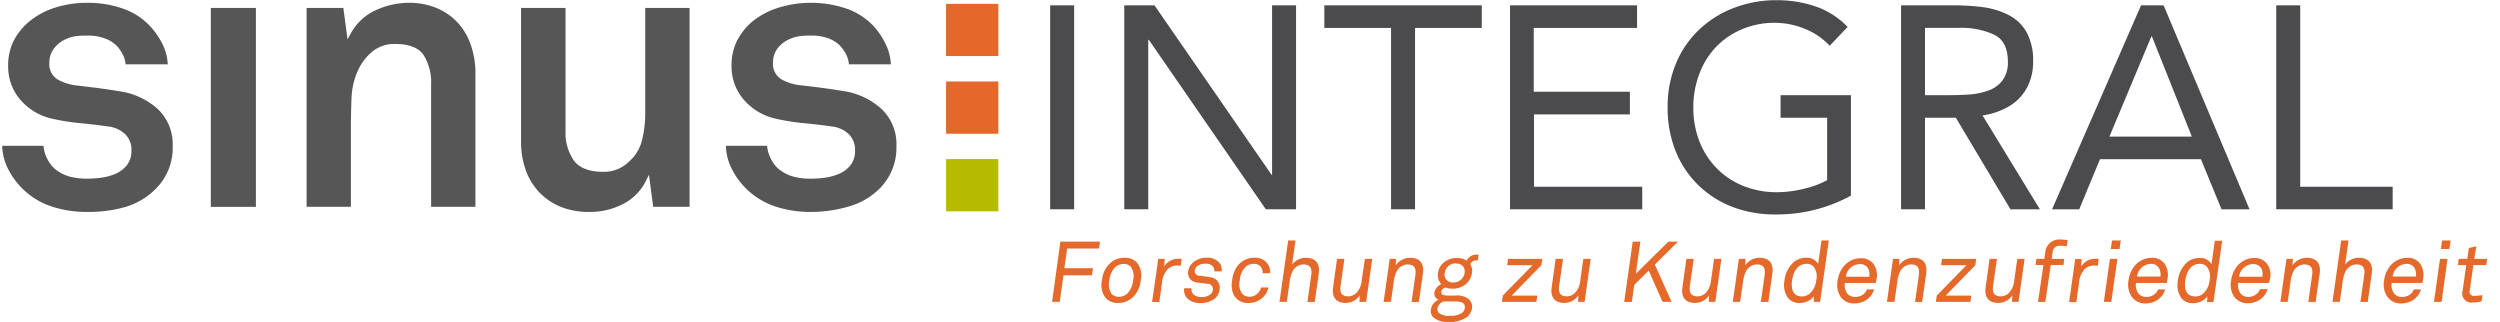
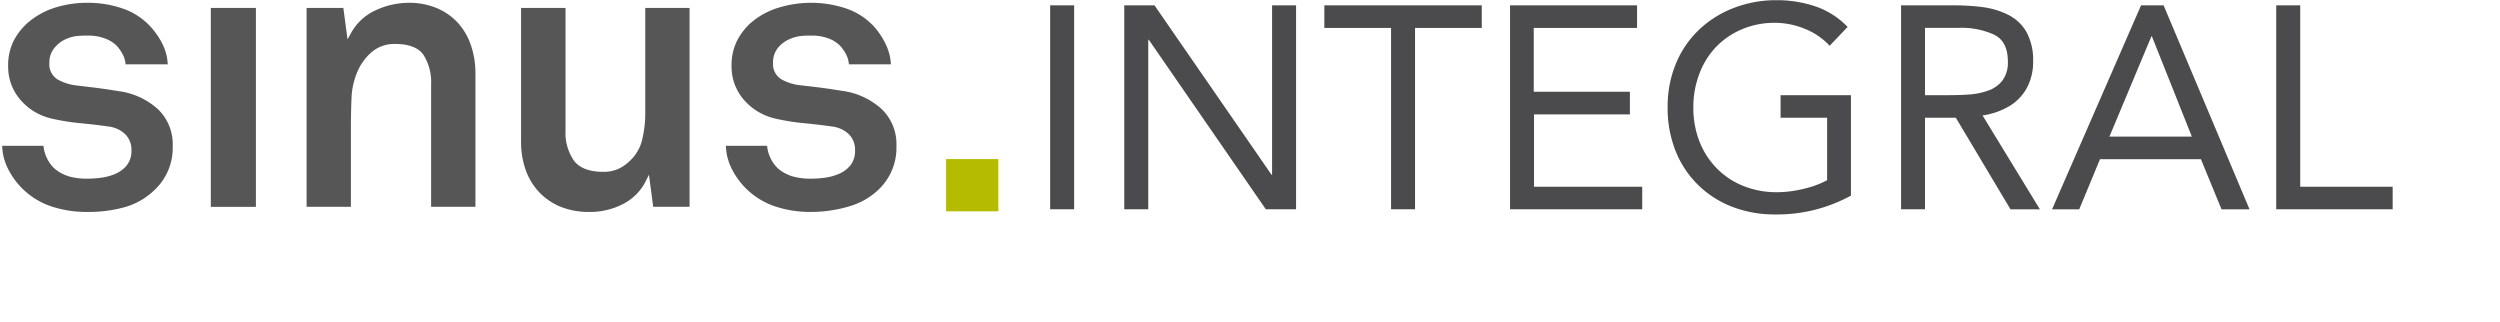
<svg xmlns="http://www.w3.org/2000/svg" width="16.22cm" height="2.09cm" viewBox="0 0 459.74 59.17">
  <title>Logo_Kundenzufriedenheit_SINUS_INTEGRAL_CMYK_20160509</title>
-   <path fill="#e36829" d="M173.98.67h9.61v9.6h-9.61z" />
  <path fill="#b5bc00" d="M173.98 29.22h9.61v9.61h-9.61z" />
-   <path fill="#e36829" d="M173.98 14.95h9.61v9.61h-9.61z" />
  <g fill="#565656">
    <path d="M16.06 38.94a20.52 20.52 0 0 1-6.56-1 13.8 13.8 0 0 1-8-6.88 10 10 0 0 1-1.1-4.28H8a6.28 6.28 0 0 0 .6 2.2 6 6 0 0 0 1.55 2.09 7.48 7.48 0 0 0 2.56 1.34 12.1 12.1 0 0 0 3.4.41 19.05 19.05 0 0 0 2.54-.18 9.68 9.68 0 0 0 2.6-.72 5.41 5.41 0 0 0 2.07-1.56 4.2 4.2 0 0 0 .85-2.71 4 4 0 0 0-1.14-3 5.36 5.36 0 0 0-3-1.41c-1.69-.24-3.45-.45-5.24-.62a40.14 40.14 0 0 1-5.16-.82 11 11 0 0 1-3.3-1.3 10.74 10.74 0 0 1-2.58-2.18 9.4 9.4 0 0 1-1.67-2.82 9.29 9.29 0 0 1-.58-3.27 10.17 10.17 0 0 1 1-4.74 11.55 11.55 0 0 1 2.64-3.37 14.2 14.2 0 0 1 4.8-2.69A19.52 19.52 0 0 1 16.2.48a19.4 19.4 0 0 1 6.38 1.06 12.29 12.29 0 0 1 5 3.22A13.68 13.68 0 0 1 30 8.31a9.53 9.53 0 0 1 .85 3.49h-7.76a4.59 4.59 0 0 0-.46-1.71 7.57 7.57 0 0 0-1.14-1.68A6 6 0 0 0 19.19 7a8.79 8.79 0 0 0-2.91-.49c-.67 0-1.34 0-2 .07a6.6 6.6 0 0 0-2.08.54A5.58 5.58 0 0 0 10 8.79a4.16 4.16 0 0 0-.92 2.72 3.26 3.26 0 0 0 1.64 3.14 9.29 9.29 0 0 0 3.08 1l2.2.26 1.74.21 1.8.25 2.32.36A13.4 13.4 0 0 1 29 20a8.92 8.92 0 0 1 2.76 6.83 10.6 10.6 0 0 1-3.14 7.88A13 13 0 0 1 23.15 38a24.53 24.53 0 0 1-7.09.94zM38.77 1.42h8.29v36.59h-8.29zM79.28 38V15.52a9.41 9.41 0 0 0-1.37-5.41C77 8.74 75.2 8.05 72.66 8.05a6.39 6.39 0 0 0-4.23 1.43A9.86 9.86 0 0 0 65.79 13a13.57 13.57 0 0 0-1.15 5.08c-.07 1.78-.11 3.49-.11 5.08V38h-8.15V1.42h6.76l.77 5.78.62-1.12a9.78 9.78 0 0 1 4.52-4.21A14.5 14.5 0 0 1 75.18.48a13.1 13.1 0 0 1 5.2 1 11.11 11.11 0 0 1 3.81 2.67 11.69 11.69 0 0 1 2.4 4.1 15.87 15.87 0 0 1 .84 5.22V38h-8.15zM108.36 38.94a13.8 13.8 0 0 1-5.24-.94 11.3 11.3 0 0 1-3.92-2.64 11.59 11.59 0 0 1-2.5-4.06 15.41 15.41 0 0 1-.88-5.3V1.42H104V24a8.92 8.92 0 0 0 1.53 5.48c1 1.38 2.85 2.08 5.38 2.08a6.61 6.61 0 0 0 2.89-.58 7.43 7.43 0 0 0 2-1.41 7.73 7.73 0 0 0 2.31-4 20.66 20.66 0 0 0 .55-4.71V1.42h8.15V38h-6.69l-.78-5.9-.62 1.24a9.39 9.39 0 0 1-4.07 4.1 13.12 13.12 0 0 1-6.29 1.5zM149.15 38.94a20.52 20.52 0 0 1-6.56-1 13.8 13.8 0 0 1-8-6.88 10 10 0 0 1-1.1-4.28h7.58a6.28 6.28 0 0 0 .6 2.2 6 6 0 0 0 1.55 2.09 7.48 7.48 0 0 0 2.56 1.34 12.1 12.1 0 0 0 3.4.41 19.05 19.05 0 0 0 2.54-.18 9.68 9.68 0 0 0 2.6-.72 5.41 5.41 0 0 0 2.07-1.56 4.2 4.2 0 0 0 .85-2.71 4 4 0 0 0-1.14-3 5.36 5.36 0 0 0-3-1.41c-1.69-.24-3.45-.45-5.24-.62a40.14 40.14 0 0 1-5.16-.82 11 11 0 0 1-3.34-1.32 10.74 10.74 0 0 1-2.58-2.18 9.4 9.4 0 0 1-1.67-2.82 9.29 9.29 0 0 1-.58-3.27 10.17 10.17 0 0 1 1-4.74 11.55 11.55 0 0 1 2.62-3.37A14.2 14.2 0 0 1 143 1.43a20.35 20.35 0 0 1 12.64.11 12.29 12.29 0 0 1 5 3.22 13.68 13.68 0 0 1 2.34 3.54 9.53 9.53 0 0 1 .85 3.49h-7.72a4.59 4.59 0 0 0-.46-1.71 7.57 7.57 0 0 0-1.14-1.68 6 6 0 0 0-2.23-1.4 8.79 8.79 0 0 0-2.91-.49c-.67 0-1.34 0-2 .07a6.6 6.6 0 0 0-2.08.54 5.58 5.58 0 0 0-2.21 1.63 4.16 4.16 0 0 0-.92 2.72 3.26 3.26 0 0 0 1.64 3.14 9.29 9.29 0 0 0 3.08 1l2.18.25 1.74.21 1.8.25 2.32.36a13.4 13.4 0 0 1 7.17 3.3 8.92 8.92 0 0 1 2.76 6.83 10.6 10.6 0 0 1-3.14 7.88 13 13 0 0 1-5.47 3.2 24.53 24.53 0 0 1-7.09 1.05z" />
  </g>
  <g fill="#e4692a">
-     <path d="M196.24 45.68l-.51 3.61H201l-.19 1.31h-5.24l-.69 4.88h-1.41L195 44.39h7.28l-.18 1.28h-5.87zM208.19 54.76a3.92 3.92 0 0 1-2.56.92 3 3 0 0 1-2.3-.92 3.85 3.85 0 0 1-.69-3.24 4.94 4.94 0 0 1 1.6-3.24 3.92 3.92 0 0 1 2.56-.92 3 3 0 0 1 2.3.92 3.85 3.85 0 0 1 .68 3.24 4.94 4.94 0 0 1-1.59 3.24zm-.19-5.69a1.73 1.73 0 0 0-1.36-.56 2.28 2.28 0 0 0-1.52.56 4 4 0 0 0-1.12 2.45 3.2 3.2 0 0 0 .4 2.46 1.73 1.73 0 0 0 1.36.56 2.28 2.28 0 0 0 1.52-.56 4 4 0 0 0 1.09-2.46 3.2 3.2 0 0 0-.37-2.45zM216.39 48.8a2.55 2.55 0 0 0-1.61.63 4 4 0 0 0-1.09 2.57l-.5 3.52h-1.33l1.14-7.95h1.19l-.11 1.43a2.94 2.94 0 0 1 2.6-1.44 4.19 4.19 0 0 1 .63 0l-.18 1.3a3.86 3.86 0 0 0-.74-.06zM223.51 54.79a4.09 4.09 0 0 1-2.74.89 3.19 3.19 0 0 1-2.48-.89 2.23 2.23 0 0 1-.52-1.81h1.35a1.32 1.32 0 0 0 .48 1.24 2.33 2.33 0 0 0 1.39.36 2.46 2.46 0 0 0 1.54-.44 1.32 1.32 0 0 0 .52-.86 1 1 0 0 0-1.09-1.13l-1.78-.23a1.76 1.76 0 0 1-1.67-2.13 2.66 2.66 0 0 1 .88-1.55 3.77 3.77 0 0 1 2.49-.88 2.79 2.79 0 0 1 2.41 1 2 2 0 0 1 .36 1.52h-1.35a1.24 1.24 0 0 0-.32-1 1.68 1.68 0 0 0-1.26-.42 2.25 2.25 0 0 0-1 .16 1.43 1.43 0 0 0-1 1.06.87.87 0 0 0 .93 1c.44.06 1.06.12 1.9.27a1.9 1.9 0 0 1 1.74 2.19 2.61 2.61 0 0 1-.78 1.65zM232.05 54.82a3.67 3.67 0 0 1-2.44.86 2.87 2.87 0 0 1-2.73-1.49 4.29 4.29 0 0 1-.29-2.67 5.23 5.23 0 0 1 1-2.67 3.91 3.91 0 0 1 3.13-1.49 2.81 2.81 0 0 1 2.17.84 2.62 2.62 0 0 1 .67 2h-1.36a1.72 1.72 0 0 0-.4-1.23 1.65 1.65 0 0 0-1.23-.49 2.34 2.34 0 0 0-1.47.52 3.69 3.69 0 0 0-1.1 2.52 2.91 2.91 0 0 0 .46 2.49 1.79 1.79 0 0 0 1.32.52 2.17 2.17 0 0 0 1.42-.53 2.3 2.3 0 0 0 .7-1.17h1.37a3.51 3.51 0 0 1-1.22 1.99zM240.43 55.48l.71-5c.17-1.19-.22-1.89-1.49-1.89a2.34 2.34 0 0 0-1.92 1.22 5.59 5.59 0 0 0-.57 2l-.52 3.67h-1.35l1.6-11.29h1.35l-.63 4.43a3.21 3.21 0 0 1 2.53-1.25c1.83 0 2.64 1.08 2.38 2.91l-.74 5.21h-1.35zM250 55.48l.06-1.2a3.09 3.09 0 0 1-2.58 1.39c-1.83 0-2.59-1.08-2.33-2.91l.73-5.19h1.35l-.71 5c-.17 1.19.18 1.89 1.45 1.89a2.12 2.12 0 0 0 1.42-.59 3.61 3.61 0 0 0 1-2.19l.61-4.11h1.35l-1.12 7.91H250zM259.58 55.48l.71-5c.17-1.19-.22-1.89-1.49-1.89a2.34 2.34 0 0 0-1.92 1.22 5.6 5.6 0 0 0-.57 2l-.52 3.67h-1.35l1.12-7.91h1.17l-.06 1.19a3.21 3.21 0 0 1 2.63-1.39c1.82 0 2.63 1.08 2.37 2.91l-.74 5.21h-1.35zM269.8 58.25a5.31 5.31 0 0 1-3.37.92 3.83 3.83 0 0 1-2.92-.92 1.68 1.68 0 0 1-.37-1.41 2.33 2.33 0 0 1 1.39-1.75 1.21 1.21 0 0 1-.75-1.33 2.06 2.06 0 0 1 1.28-1.53 2.43 2.43 0 0 1-.63-2 3 3 0 0 1 1-1.92 3.61 3.61 0 0 1 2.51-.89 3.11 3.11 0 0 1 1.78.47 2 2 0 0 1 1.81-1.11h.39l-.15 1.08a1.73 1.73 0 0 0-.3 0 1.09 1.09 0 0 0-1.08.72 2.29 2.29 0 0 1 .29 1.64 3.25 3.25 0 0 1-1 1.89 3.64 3.64 0 0 1-2.53.94 3.36 3.36 0 0 1-1.32-.22 1.08 1.08 0 0 0-.78.7c-.14.69.59.77 1.1.78s1.59 0 1.59 0a3.34 3.34 0 0 1 2.53.83 1.87 1.87 0 0 1 .42 1.55 2.59 2.59 0 0 1-.89 1.56zM267 55.4h-1.46a1.66 1.66 0 0 0-1.19 1.25 1 1 0 0 0 .22.83 2.81 2.81 0 0 0 2.07.55 3.66 3.66 0 0 0 2.27-.56 1.29 1.29 0 0 0 .45-.81c.22-1.35-1.3-1.26-2.36-1.26zm.76-7a2 2 0 0 0-2.07 1.74 1.45 1.45 0 0 0 1.57 1.77 2.05 2.05 0 0 0 2.08-1.77 1.43 1.43 0 0 0-1.53-1.7zM276.2 55.48l.17-1.17 5.46-5.58h-4.67l.16-1.16h6.3l-.17 1.17-5.45 5.58h4.7l-.16 1.16h-6.34zM290.2 55.48l.06-1.2a3.09 3.09 0 0 1-2.58 1.39c-1.83 0-2.59-1.08-2.33-2.91l.73-5.19h1.35l-.71 5c-.17 1.19.18 1.89 1.45 1.89a2.12 2.12 0 0 0 1.42-.59 3.61 3.61 0 0 0 1-2.19l.58-4.11h1.35l-1.12 7.91h-1.2zM305.74 55.48l-2.55-5.75-2.66 2.63-.44 3.13h-1.41l1.57-11.09h1.41l-.84 5.91 6-5.91h1.76l-4.26 4.22 3.08 6.86h-1.65zM314.24 55.48l.06-1.2a3.08 3.08 0 0 1-2.58 1.39c-1.82 0-2.59-1.08-2.33-2.91l.73-5.19h1.35l-.71 5c-.17 1.19.18 1.89 1.45 1.89a2.11 2.11 0 0 0 1.42-.59 3.61 3.61 0 0 0 1-2.19l.58-4.11h1.35l-1.12 7.91h-1.17zM323.81 55.48l.71-5c.17-1.19-.22-1.89-1.49-1.89a2.34 2.34 0 0 0-1.92 1.22 5.59 5.59 0 0 0-.57 2l-.54 3.67h-1.35l1.12-7.91H321l-.06 1.19a3.21 3.21 0 0 1 2.63-1.39c1.83 0 2.62 1.08 2.36 2.91l-.74 5.21h-1.35zM333.55 55.48v-1a3.31 3.31 0 0 1-2.55 1.2 2.68 2.68 0 0 1-2.15-.86 4.17 4.17 0 0 1-.69-3.28 5.37 5.37 0 0 1 1.7-3.38 3.61 3.61 0 0 1 2.32-.8 2.41 2.41 0 0 1 2.17 1.13l.61-4.3h1.35l-1.6 11.29h-1.19zM333.5 49a1.62 1.62 0 0 0-1.23-.52c-1.79 0-2.49 1.58-2.7 3s0 3 1.84 3a2.15 2.15 0 0 0 1.38-.52 3.75 3.75 0 0 0 1.21-2.44 2.92 2.92 0 0 0-.5-2.52zM344.94 52h-5.68a2.57 2.57 0 0 0 .5 2 1.76 1.76 0 0 0 1.4.56 2.3 2.3 0 0 0 1.56-.52 2 2 0 0 0 .6-.86h1.32a3.51 3.51 0 0 1-1.51 2 4.17 4.17 0 0 1-2.13.59 3 3 0 0 1-2.5-1.19 4 4 0 0 1-.58-2.94 5.37 5.37 0 0 1 1-2.53 4.06 4.06 0 0 1 3.27-1.66 2.81 2.81 0 0 1 2.3 1 3.61 3.61 0 0 1 .62 2.78zm-1.47-2.75a1.64 1.64 0 0 0-1.48-.72 2.63 2.63 0 0 0-2.54 2.33h4.29a2.5 2.5 0 0 0-.26-1.65zM352.17 55.48l.71-5c.17-1.19-.22-1.89-1.49-1.89a2.34 2.34 0 0 0-1.92 1.22 5.59 5.59 0 0 0-.57 2l-.52 3.67H347l1.12-7.91h1.17l-.06 1.19a3.21 3.21 0 0 1 2.63-1.39c1.83 0 2.62 1.08 2.36 2.91l-.74 5.21h-1.35zM356 55.48l.17-1.17 5.46-5.58h-4.67l.16-1.16h6.3l-.17 1.17-5.44 5.58h4.7l-.16 1.16H356zM370 55.48l.06-1.2a3.09 3.09 0 0 1-2.58 1.39c-1.83 0-2.59-1.08-2.33-2.91l.73-5.19h1.35l-.71 5c-.17 1.19.18 1.89 1.45 1.89a2.12 2.12 0 0 0 1.42-.59 3.61 3.61 0 0 0 1-2.19l.58-4.11h1.35l-1.12 7.91H370zM378.77 45.16a1.23 1.23 0 0 0-1.29 1.08l-.19 1.33h2.32l-.16 1.13h-2.32l-1 6.79h-1.35l1-6.79h-1.46l.16-1.13h1.46l.2-1.41a2.57 2.57 0 0 1 2.63-2.16 8.19 8.19 0 0 1 1.47.14l-.16 1.11a9.52 9.52 0 0 0-1.31-.09zM385 48.8a2.55 2.55 0 0 0-1.61.63 4 4 0 0 0-1.06 2.57l-.5 3.52h-1.33l1.12-7.91h1.19l-.09 1.39a2.94 2.94 0 0 1 2.6-1.44 4.19 4.19 0 0 1 .63 0l-.18 1.3a3.86 3.86 0 0 0-.77-.06zM386.89 55.48l1.11-7.91h1.38l-1.12 7.91h-1.38zm1.28-9.73l.22-1.56H390l-.22 1.56h-1.57zM398.48 52h-5.68a2.57 2.57 0 0 0 .5 2 1.76 1.76 0 0 0 1.4.56 2.3 2.3 0 0 0 1.56-.52 2 2 0 0 0 .6-.86h1.32a3.51 3.51 0 0 1-1.51 2 4.17 4.17 0 0 1-2.13.59A3 3 0 0 1 392 54.5a4 4 0 0 1-.58-2.94 5.37 5.37 0 0 1 1-2.53 4.06 4.06 0 0 1 3.27-1.66 2.81 2.81 0 0 1 2.3 1 3.61 3.61 0 0 1 .62 2.78zM397 49.21a1.64 1.64 0 0 0-1.48-.72 2.63 2.63 0 0 0-2.52 2.33h4.29a2.5 2.5 0 0 0-.29-1.61zM405.87 55.48l.05-1a3.3 3.3 0 0 1-2.57 1.24 2.68 2.68 0 0 1-2.15-.86 4.17 4.17 0 0 1-.7-3.28 5.37 5.37 0 0 1 1.7-3.38 3.61 3.61 0 0 1 2.32-.8 2.41 2.41 0 0 1 2.17 1.13l.61-4.3h1.35l-1.6 11.29h-1.19zm-.06-6.48a1.61 1.61 0 0 0-1.23-.52c-1.79 0-2.49 1.58-2.7 3s0 3 1.84 3a2.14 2.14 0 0 0 1.38-.48 3.75 3.75 0 0 0 1.24-2.52 2.92 2.92 0 0 0-.53-2.48zM417.26 52h-5.68a2.57 2.57 0 0 0 .5 2 1.76 1.76 0 0 0 1.4.56A2.3 2.3 0 0 0 415 54a2 2 0 0 0 .6-.86h1.4a3.52 3.52 0 0 1-1.51 2 4.17 4.17 0 0 1-2.13.59 3 3 0 0 1-2.5-1.19 4 4 0 0 1-.58-2.94 5.37 5.37 0 0 1 1-2.53 4.06 4.06 0 0 1 3.27-1.66 2.81 2.81 0 0 1 2.3 1 3.62 3.62 0 0 1 .62 2.78zm-1.47-2.75a1.65 1.65 0 0 0-1.49-.72 2.63 2.63 0 0 0-2.54 2.33h4.28a2.5 2.5 0 0 0-.24-1.65zM424.49 55.48l.71-5c.17-1.19-.22-1.89-1.49-1.89a2.34 2.34 0 0 0-1.92 1.22 5.6 5.6 0 0 0-.57 2l-.52 3.67h-1.35l1.12-7.91h1.17l-.06 1.19a3.21 3.21 0 0 1 2.63-1.39c1.82 0 2.63 1.08 2.37 2.91l-.74 5.21h-1.35zM434.07 55.48l.71-5c.17-1.19-.22-1.89-1.49-1.89a2.34 2.34 0 0 0-1.92 1.22 5.59 5.59 0 0 0-.57 2l-.52 3.67h-1.35l1.6-11.29h1.35l-.63 4.43a3.21 3.21 0 0 1 2.53-1.25c1.83 0 2.64 1.08 2.38 2.91l-.74 5.21h-1.35zM445.5 52h-5.68a2.57 2.57 0 0 0 .5 2 1.76 1.76 0 0 0 1.4.56 2.3 2.3 0 0 0 1.57-.52 2 2 0 0 0 .6-.86h1.32a3.52 3.52 0 0 1-1.51 2 4.17 4.17 0 0 1-2.13.59A3 3 0 0 1 439 54.5a4 4 0 0 1-.58-2.94 5.37 5.37 0 0 1 1-2.53 4.06 4.06 0 0 1 3.27-1.66 2.81 2.81 0 0 1 2.3 1 3.62 3.62 0 0 1 .62 2.78zm-1.5-2.79a1.65 1.65 0 0 0-1.49-.72 2.63 2.63 0 0 0-2.51 2.33h4.28a2.5 2.5 0 0 0-.28-1.61zM447.59 55.48l1.12-7.91h1.38L449 55.48h-1.38zm1.28-9.73l.22-1.56h1.57l-.22 1.56h-1.57zM454.76 55.59a1.68 1.68 0 0 1-1.9-2.14l.67-4.74H452l.16-1.14h1.56l.29-2 1.39-.31-.4 2.31h2.38l-.16 1.14h-2.38l-.65 4.58a.8.8 0 0 0 .93 1.08 10.51 10.51 0 0 0 1.4-.14l-.16 1.14a6.26 6.26 0 0 1-1.6.22z" />
-   </g>
+     </g>
  <g fill="#4b4b4d">
    <path d="M193.12 38.45V.95h4.41v37.5h-4.41zM206.75 38.45V.95h5.56l21.52 31.15h.1V.95h4.41v37.5h-5.56L211.26 7.28h-.1v31.17h-4.41zM272.49.95V5.1h-12.27v33.35h-4.41V5.1h-12.27V.95h28.95zM277.69 38.45V.95h23.36V5.1h-19v11.73h17.68V21H282.1v13.3H302v4.15h-24.31zM340.38 17.47v18.47a28.21 28.21 0 0 1-13.9 3.46 21.63 21.63 0 0 1-7.92-1.4 18.41 18.41 0 0 1-6.32-4.06 18.17 18.17 0 0 1-4.12-6.24 21.29 21.29 0 0 1-1.45-8 20.6 20.6 0 0 1 1.51-8 18.11 18.11 0 0 1 4.29-6.29 19.22 19.22 0 0 1 6.41-4A21.52 21.52 0 0 1 326.66 0a22.06 22.06 0 0 1 7.22 1.15 14.82 14.82 0 0 1 5.89 3.77l-3.3 3.46a12.63 12.63 0 0 0-4.56-3.11 14.58 14.58 0 0 0-5.58-1.11 15.26 15.26 0 0 0-5.9 1.15 14.2 14.2 0 0 0-4.79 3.22 14.42 14.42 0 0 0-3.13 5 17.11 17.11 0 0 0-1.11 6.2 16.91 16.91 0 0 0 1.1 6.19 14.66 14.66 0 0 0 3.15 4.94 14.25 14.25 0 0 0 4.89 3.28 16.26 16.26 0 0 0 6.23 1.17 19.49 19.49 0 0 0 3.14-.26 24.77 24.77 0 0 0 3.19-.74 16.72 16.72 0 0 0 2.9-1.21V21.62h-8.56v-4.15h13zM349.6 38.45V.95h9.5a40.89 40.89 0 0 1 5.7.35 14.71 14.71 0 0 1 4.52 1.4 7.92 7.92 0 0 1 3.33 3.14 10.64 10.64 0 0 1 1.23 5.44 10 10 0 0 1-1.11 4.78 8.83 8.83 0 0 1-3.19 3.38 13.23 13.23 0 0 1-5 1.75l10.55 17.27h-5.41l-10.05-16.84H354v16.83h-4.4zM354 5.1v12.37h4q2.54 0 4.3-.14a12.77 12.77 0 0 0 3.36-.72 5.61 5.61 0 0 0 2.58-1.84 5.56 5.56 0 0 0 1-3.49q0-3.66-2.49-4.92a14.3 14.3 0 0 0-6.48-1.27H354zM377.37 38.45L393.73.95h4.15l15.8 37.51h-5.15l-3.79-9.22h-18.56l-3.82 9.22h-5zm25.7-13.37l-7.34-18.42h-.1l-7.71 18.42h15.16zM418.59 38.45V.95H423V34.3h17v4.15h-21.41z" />
  </g>
</svg>